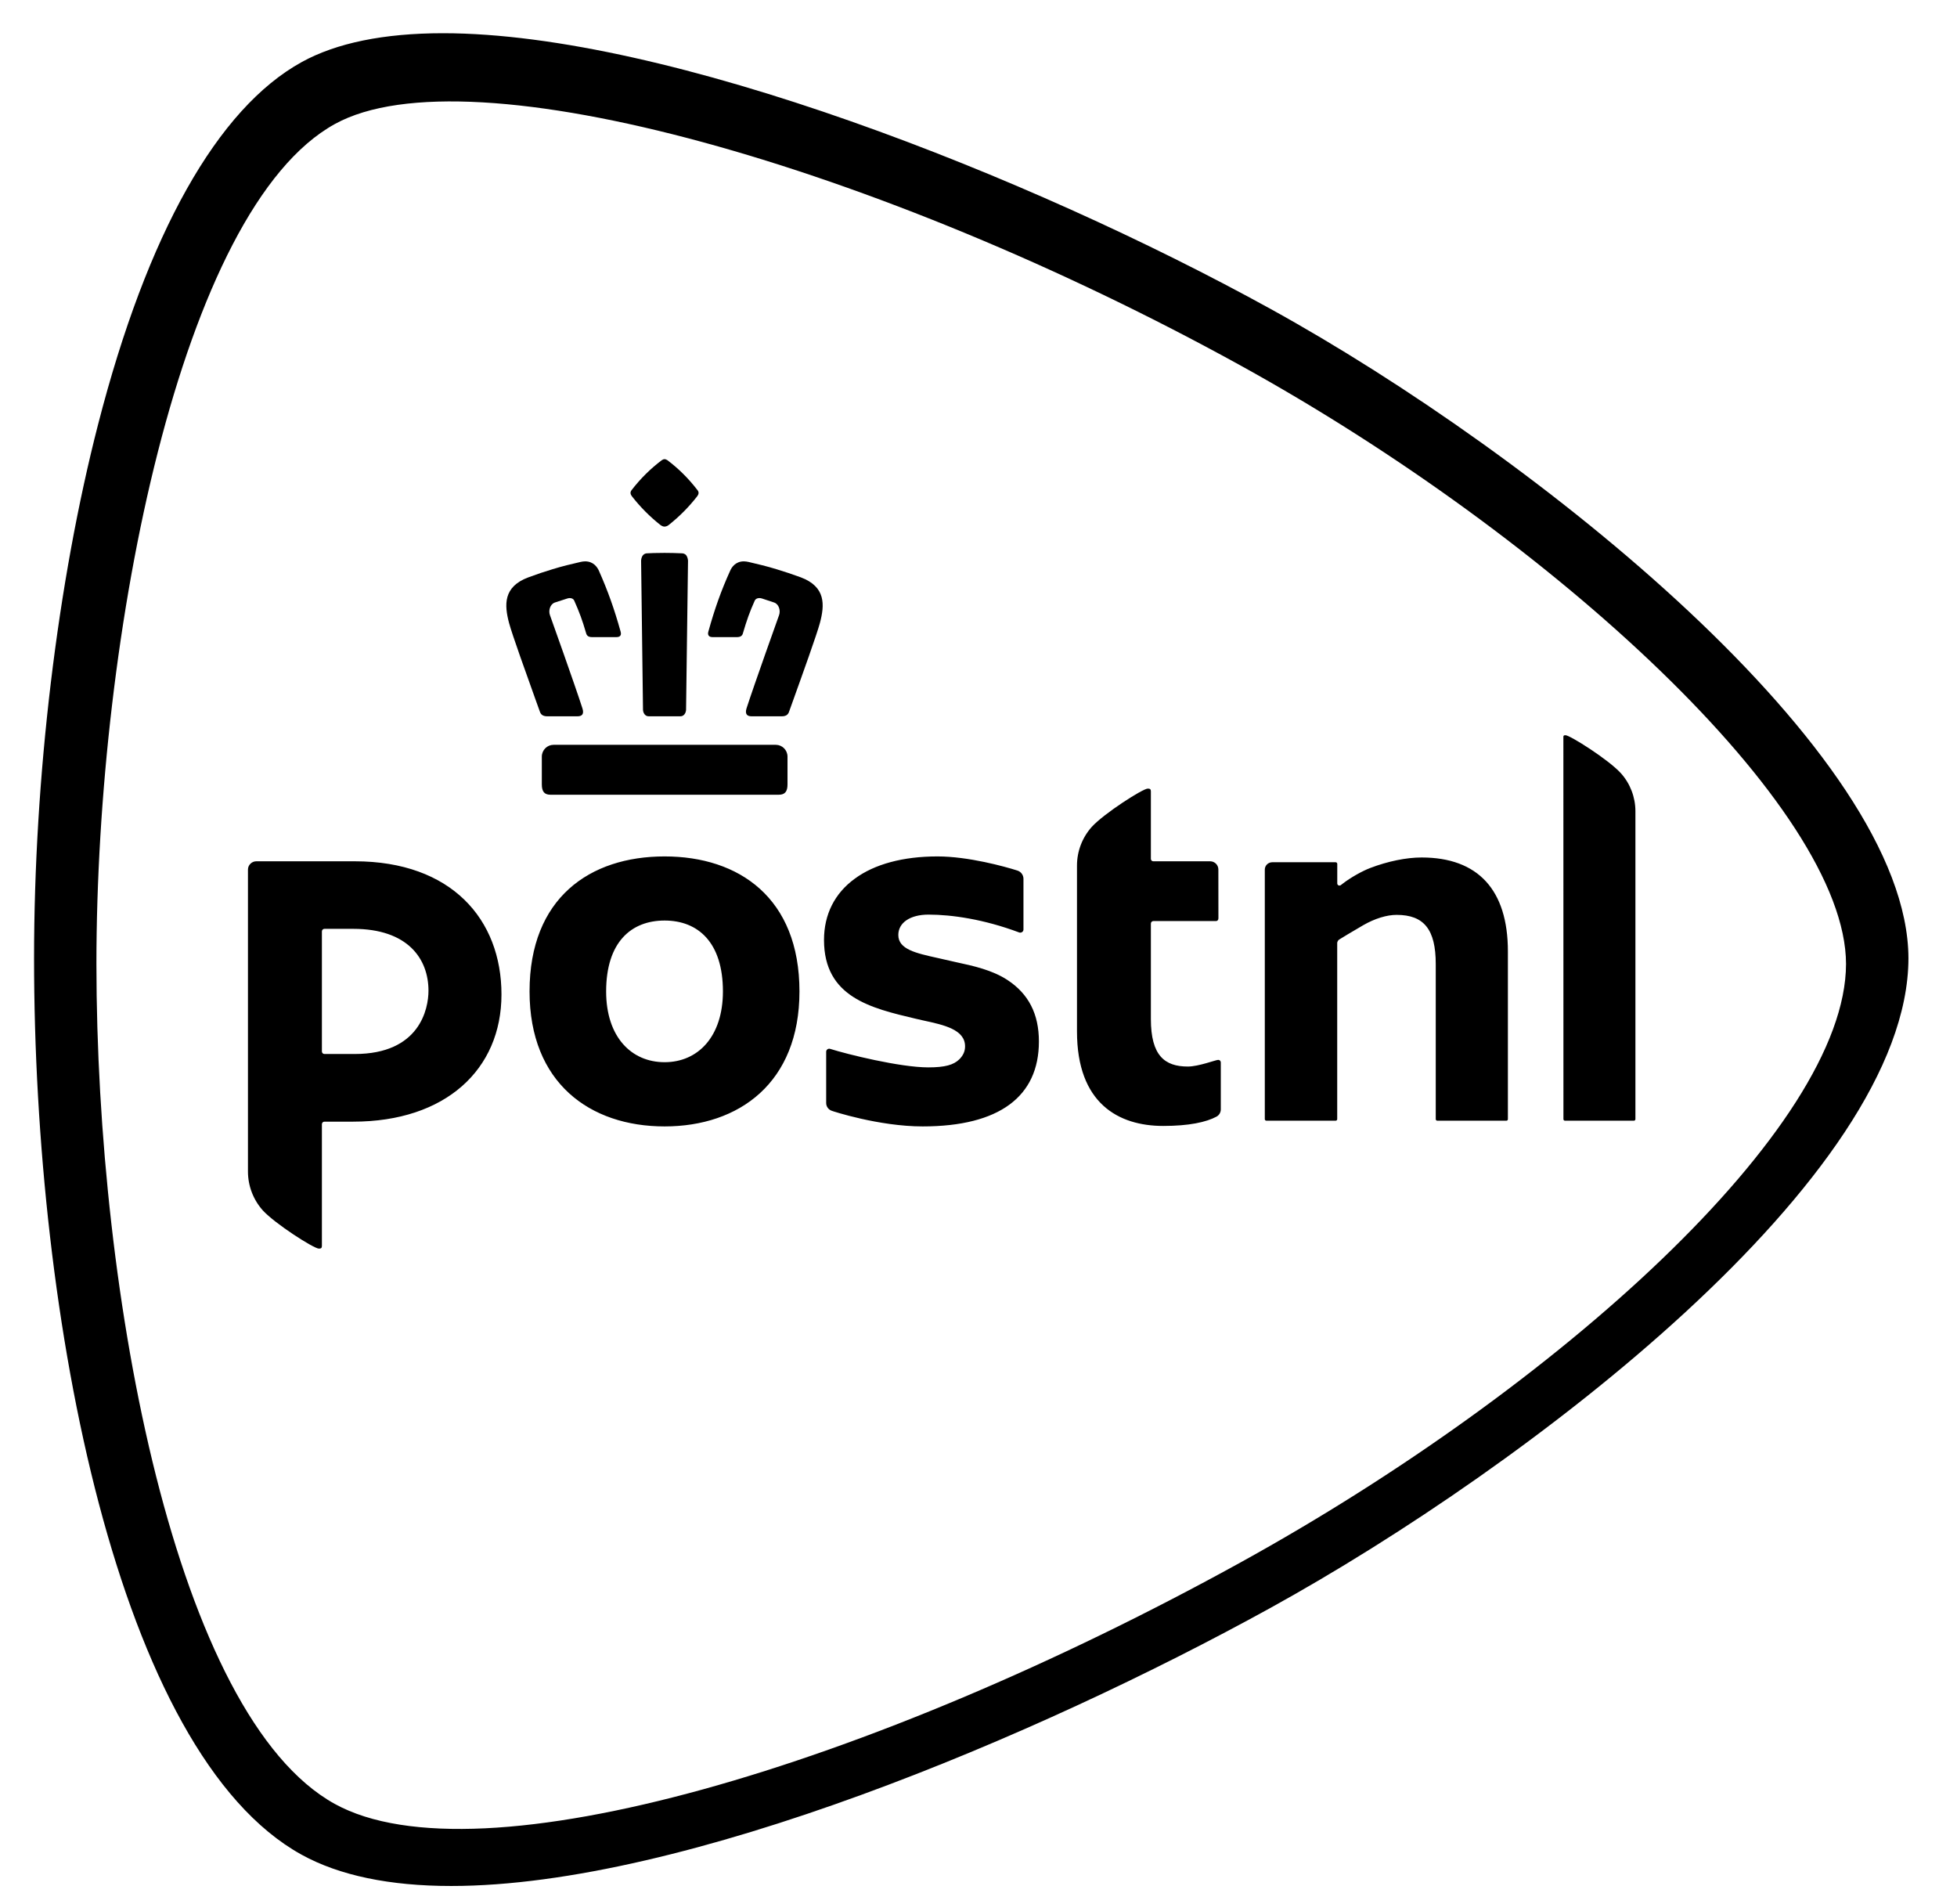
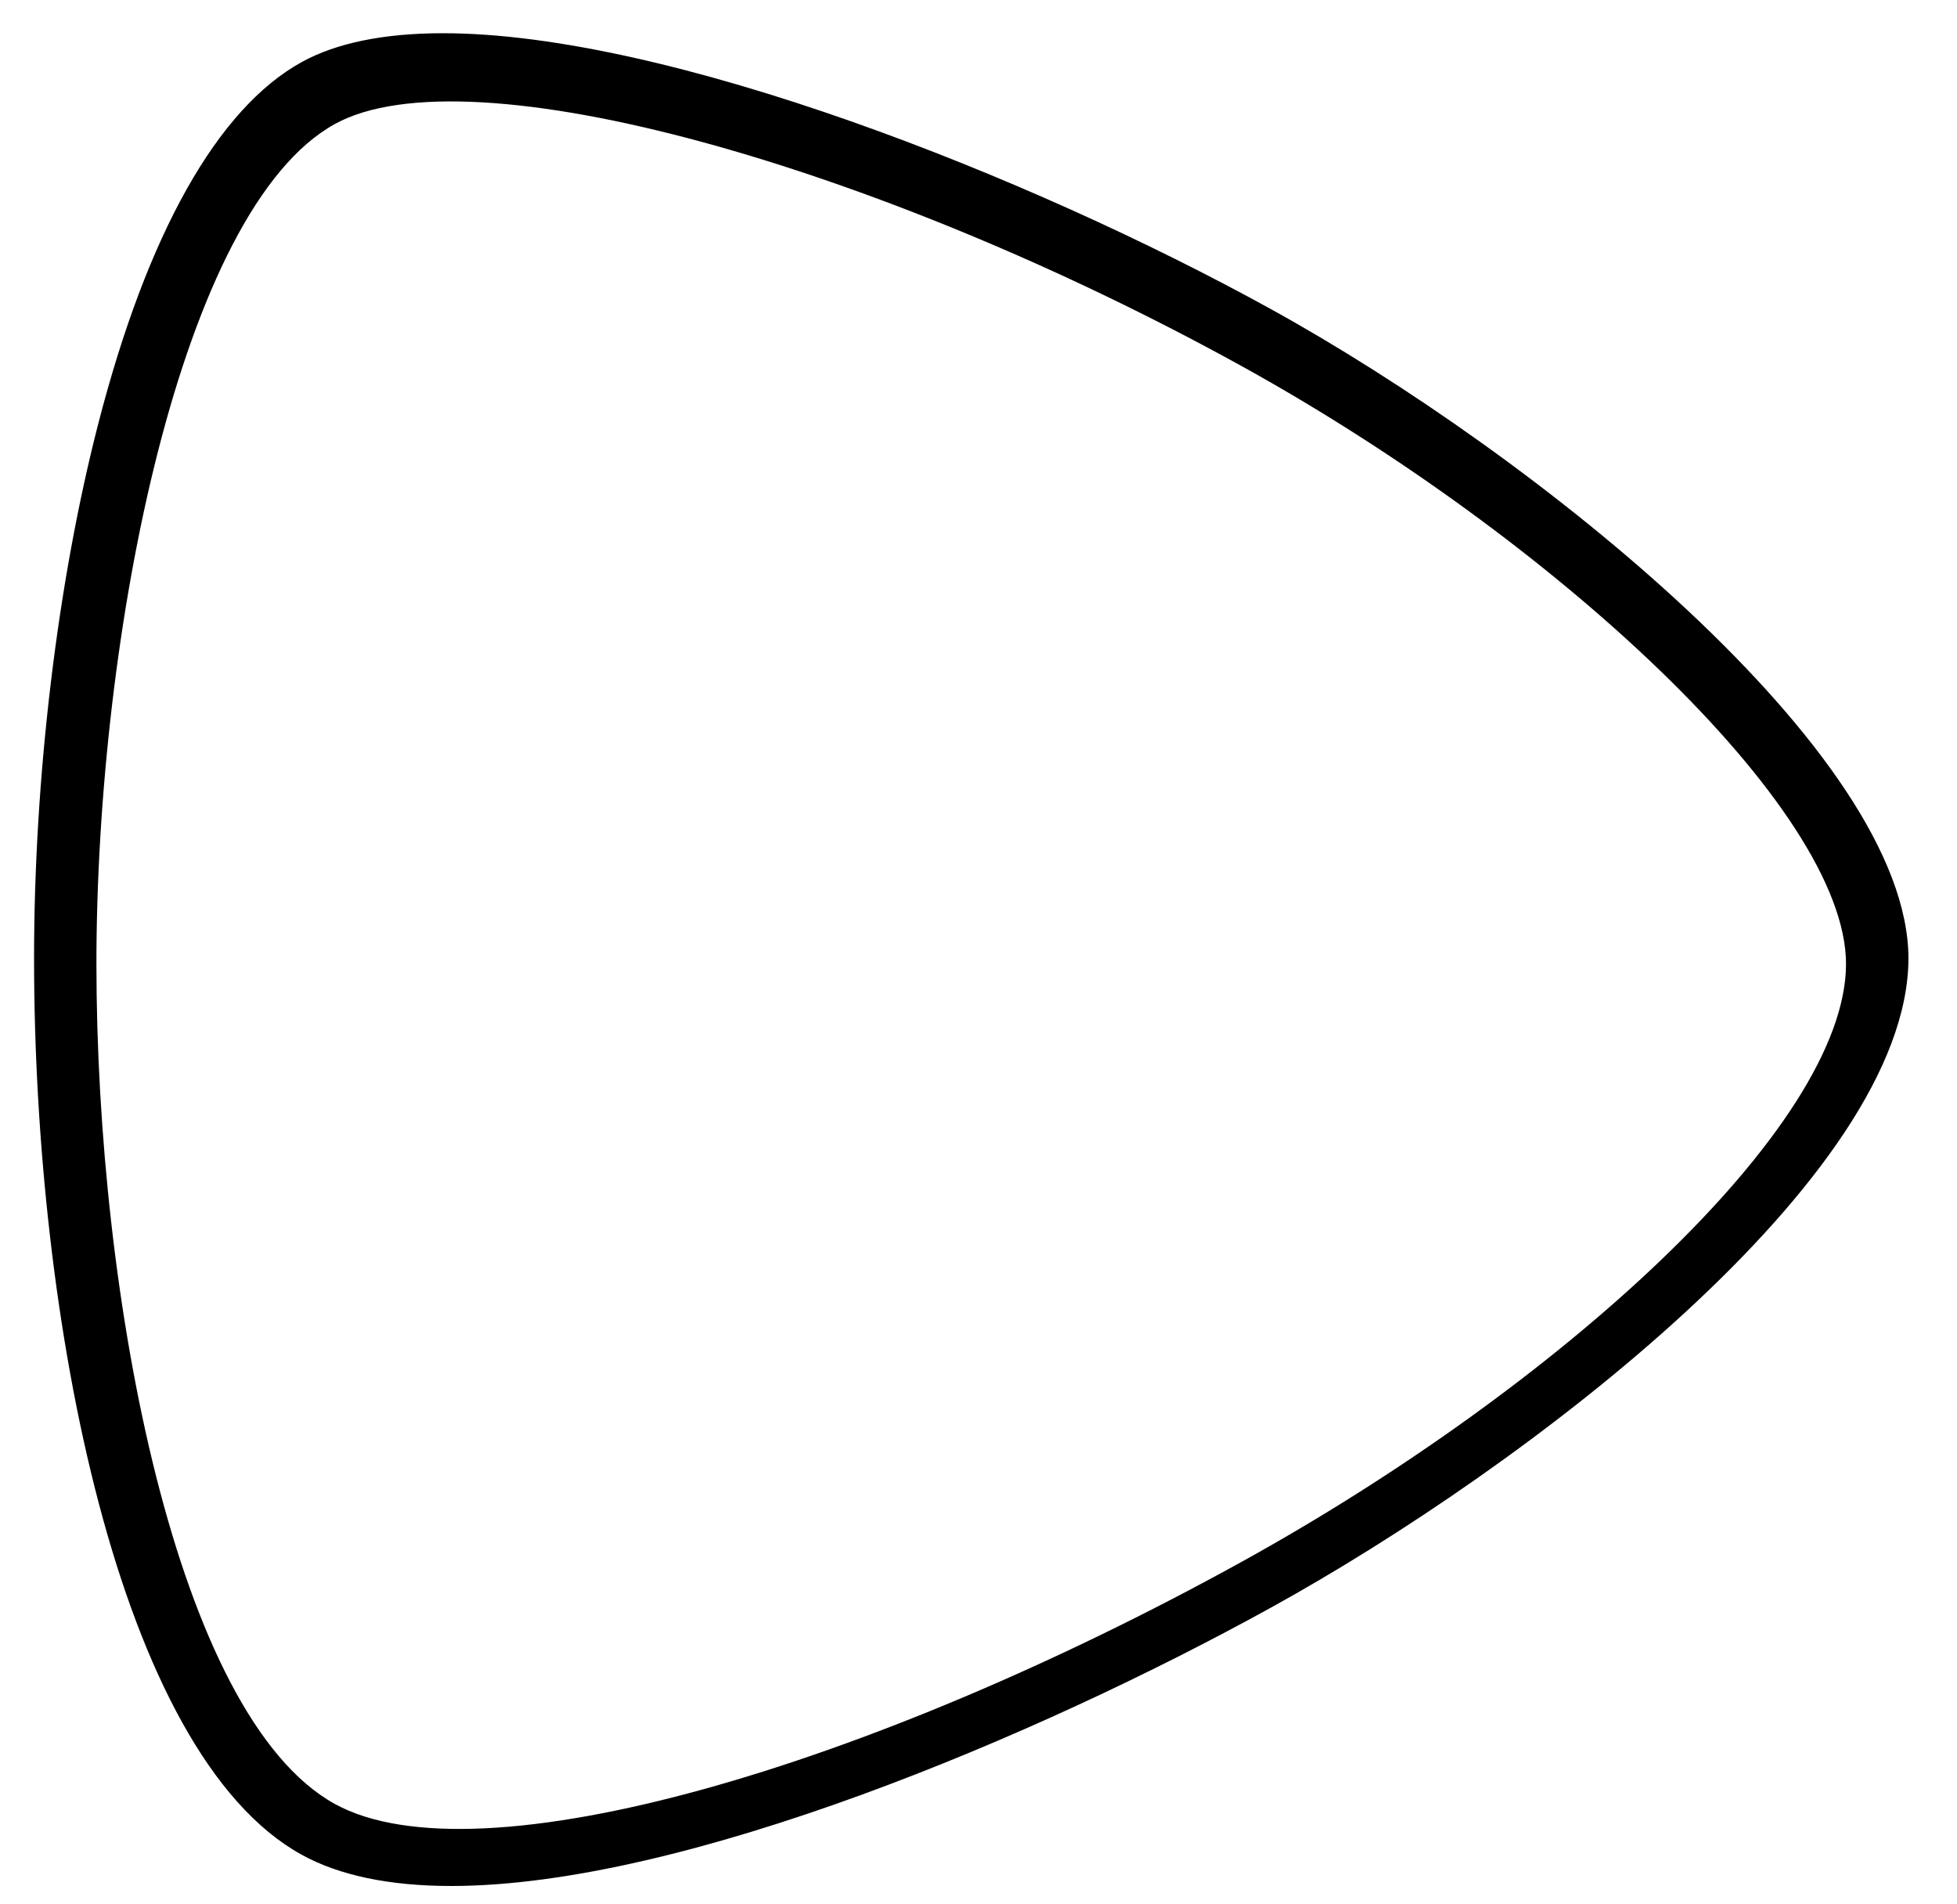
<svg xmlns="http://www.w3.org/2000/svg" width="37px" height="36px" viewBox="0 0 37 36" version="1.1">
  <g id="Page-1" stroke="none" stroke-width="1" fill="none" fill-rule="evenodd">
    <g id="postnl" fill="#000000" fill-rule="nonzero">
      <path d="M24.022,5.84 C19.47,3.33 12.632,0.628 8.375,0.628 C7.259,0.628 6.359,0.812 5.703,1.174 C4.113,2.051 2.783,4.416 1.856,8.017 C1.086,11.009 0.644,14.691 0.644,18.117 C0.644,24.935 2.227,33.145 5.703,35.062 C6.414,35.454 7.365,35.653 8.53,35.653 C12.928,35.653 19.624,32.821 24.022,30.395 C28.867,27.724 36.075,22.251 36.082,18.117 C36.075,14.232 29.027,8.599 24.022,5.84 M23.45,29.539 C16.468,33.388 9.053,35.601 6.33,34.102 C3.328,32.445 1.824,24.529 1.823,18.223 C1.824,11.966 3.42,3.95 6.33,2.345 C8.884,0.936 16.637,3.151 23.45,6.907 C29.355,10.163 34.897,15.271 34.902,18.223 C34.897,21.317 29.448,26.232 23.45,29.539" id="Shape" />
-       <path d="M26.877,16.21 C26.589,16.21 26.237,16.282 25.908,16.408 C25.756,16.465 25.533,16.591 25.387,16.704 L25.347,16.735 C25.344,16.736 25.333,16.741 25.324,16.741 C25.313,16.742 25.303,16.737 25.295,16.73 C25.287,16.722 25.283,16.712 25.283,16.701 L25.283,16.331 C25.283,16.314 25.269,16.3 25.252,16.3 L24.055,16.3 C24.018,16.3 23.982,16.314 23.955,16.34 C23.928,16.366 23.913,16.402 23.913,16.439 L23.913,21.157 C23.913,21.173 23.927,21.186 23.944,21.186 L25.251,21.186 C25.268,21.186 25.282,21.173 25.282,21.157 L25.282,17.826 C25.282,17.802 25.302,17.772 25.318,17.762 C25.378,17.725 25.553,17.618 25.774,17.49 C25.995,17.363 26.22,17.295 26.405,17.295 C26.924,17.295 27.145,17.572 27.145,18.225 L27.145,21.157 C27.145,21.173 27.158,21.186 27.175,21.186 L28.479,21.186 C28.497,21.186 28.509,21.174 28.509,21.157 L28.509,17.985 C28.509,16.824 27.945,16.21 26.877,16.21 M30.645,14.617 C30.409,14.357 29.682,13.899 29.599,13.899 C29.564,13.899 29.558,13.907 29.558,13.933 L29.559,21.157 C29.559,21.173 29.572,21.186 29.588,21.186 L30.89,21.186 C30.907,21.186 30.92,21.173 30.92,21.157 L30.92,15.336 C30.92,15.071 30.822,14.814 30.645,14.617 M12.565,16.19 C11.151,16.19 10.012,16.975 10.012,18.742 C10.012,20.469 11.151,21.294 12.565,21.294 C13.974,21.294 15.115,20.469 15.115,18.742 C15.115,16.976 13.974,16.19 12.565,16.19 M12.565,20.08 C11.934,20.08 11.46,19.6 11.46,18.743 C11.46,17.81 11.934,17.402 12.565,17.402 C13.194,17.402 13.668,17.81 13.668,18.743 C13.667,19.6 13.194,20.08 12.565,20.08 M23.033,20.036 C22.985,20.036 22.663,20.162 22.458,20.162 C22.02,20.162 21.759,19.956 21.759,19.263 L21.759,17.46 C21.759,17.434 21.779,17.412 21.806,17.412 L22.988,17.412 C23,17.413 23.013,17.408 23.022,17.399 C23.031,17.39 23.035,17.378 23.035,17.365 L23.036,17.365 L23.035,16.437 C23.035,16.351 22.966,16.283 22.881,16.282 L21.806,16.282 C21.794,16.282 21.781,16.278 21.772,16.269 C21.764,16.26 21.759,16.248 21.759,16.235 L21.759,14.958 C21.759,14.919 21.742,14.908 21.7,14.908 C21.606,14.908 20.87,15.38 20.642,15.631 C20.462,15.832 20.362,16.092 20.362,16.362 L20.362,19.499 C20.362,20.86 21.148,21.285 21.993,21.285 C22.477,21.285 22.805,21.214 23,21.109 C23.05,21.082 23.081,21.029 23.081,20.972 L23.081,20.084 C23.081,20.057 23.059,20.036 23.033,20.036 M6.707,16.282 L4.847,16.282 C4.805,16.282 4.765,16.298 4.735,16.328 C4.705,16.357 4.688,16.397 4.688,16.439 L4.688,22.15 C4.689,22.42 4.789,22.68 4.968,22.881 C5.198,23.133 5.933,23.604 6.029,23.604 C6.07,23.604 6.086,23.593 6.086,23.553 L6.086,21.252 C6.086,21.225 6.107,21.204 6.134,21.204 L6.678,21.204 C8.422,21.204 9.481,20.22 9.481,18.799 C9.481,17.38 8.535,16.282 6.707,16.282 M6.707,19.925 L6.133,19.925 C6.121,19.925 6.109,19.92 6.1,19.911 C6.091,19.902 6.086,19.89 6.086,19.878 L6.086,17.607 C6.086,17.581 6.107,17.559 6.133,17.559 L6.679,17.559 C7.71,17.559 8.101,18.125 8.101,18.729 C8.101,19.071 7.936,19.925 6.707,19.925 M19.049,18.527 C18.76,18.338 18.408,18.26 18.067,18.187 C18.006,18.173 17.779,18.122 17.728,18.11 C17.312,18.018 16.984,17.945 16.984,17.675 C16.984,17.442 17.209,17.29 17.555,17.29 C17.994,17.29 18.603,17.378 19.268,17.627 C19.301,17.64 19.347,17.62 19.35,17.575 L19.35,16.611 C19.349,16.54 19.302,16.478 19.235,16.457 C19.002,16.383 18.31,16.19 17.725,16.19 C17.074,16.19 16.532,16.336 16.158,16.613 C15.78,16.889 15.579,17.288 15.579,17.769 C15.579,18.852 16.468,19.058 17.307,19.257 C17.436,19.287 17.416,19.282 17.465,19.293 C17.849,19.376 18.246,19.464 18.246,19.78 C18.246,19.875 18.21,19.952 18.139,20.024 C18.031,20.131 17.867,20.178 17.551,20.178 C17.015,20.178 16.01,19.928 15.699,19.829 C15.693,19.827 15.686,19.826 15.679,19.825 C15.663,19.825 15.648,19.831 15.637,19.842 C15.626,19.852 15.62,19.867 15.62,19.883 L15.62,20.849 C15.619,20.917 15.663,20.978 15.727,20.999 C15.734,21.003 16.614,21.294 17.444,21.294 C18.897,21.294 19.642,20.726 19.642,19.689 C19.642,19.168 19.447,18.789 19.049,18.527 M12.483,9.922 C12.512,9.944 12.538,9.955 12.564,9.955 L12.565,9.955 C12.595,9.953 12.623,9.942 12.646,9.922 C12.845,9.765 13.024,9.584 13.18,9.384 C13.205,9.35 13.227,9.308 13.181,9.258 C13.018,9.046 12.829,8.858 12.616,8.698 C12.592,8.683 12.578,8.68 12.564,8.68 C12.551,8.68 12.538,8.683 12.514,8.698 C12.301,8.858 12.11,9.047 11.947,9.258 C11.896,9.315 11.933,9.361 11.949,9.384 C12.105,9.584 12.284,9.765 12.483,9.922 M10.244,14.3 L10.244,14.829 C10.244,14.966 10.294,15.024 10.41,15.024 L14.722,15.024 C14.839,15.024 14.889,14.966 14.889,14.829 L14.889,14.3 C14.887,14.178 14.789,14.081 14.668,14.08 L10.465,14.08 C10.344,14.081 10.246,14.179 10.244,14.3 M12.268,13.541 L12.86,13.541 C12.964,13.541 12.971,13.423 12.971,13.422 C12.971,13.399 13.003,10.938 13.008,10.604 C13.008,10.579 12.999,10.523 12.966,10.488 C12.946,10.47 12.919,10.46 12.892,10.46 C12.783,10.455 12.673,10.452 12.563,10.452 C12.412,10.452 12.284,10.457 12.236,10.46 C12.209,10.46 12.182,10.47 12.163,10.489 C12.128,10.523 12.121,10.579 12.121,10.604 C12.125,10.938 12.156,13.399 12.157,13.422 C12.157,13.426 12.165,13.541 12.268,13.541 M15.14,10.914 C14.983,10.857 14.829,10.805 14.682,10.761 C14.495,10.703 14.316,10.662 14.16,10.625 L14.156,10.624 C14.126,10.617 14.095,10.613 14.064,10.612 C13.908,10.612 13.834,10.722 13.805,10.789 C13.634,11.166 13.512,11.51 13.393,11.938 C13.383,11.973 13.385,11.999 13.4,12.017 C13.412,12.034 13.436,12.044 13.471,12.044 L13.934,12.044 C13.995,12.044 14.031,12.022 14.044,11.978 C14.12,11.72 14.173,11.569 14.271,11.351 C14.283,11.329 14.31,11.306 14.355,11.306 C14.37,11.306 14.385,11.308 14.403,11.313 L14.639,11.391 C14.728,11.424 14.76,11.543 14.73,11.627 C14.725,11.64 14.254,12.958 14.114,13.392 C14.098,13.444 14.1,13.483 14.118,13.507 C14.134,13.529 14.164,13.541 14.209,13.541 L14.781,13.541 C14.854,13.541 14.896,13.515 14.916,13.461 C14.936,13.405 14.966,13.322 15.001,13.224 C15.167,12.762 15.445,11.989 15.501,11.779 C15.594,11.433 15.613,11.092 15.14,10.914 M10.21,13.461 C10.23,13.515 10.274,13.541 10.347,13.541 L10.92,13.541 C10.963,13.541 10.994,13.529 11.01,13.507 C11.027,13.483 11.029,13.444 11.012,13.392 C10.873,12.958 10.402,11.641 10.397,11.627 C10.367,11.543 10.399,11.424 10.488,11.391 L10.726,11.314 C10.74,11.309 10.756,11.307 10.771,11.306 C10.818,11.306 10.845,11.329 10.855,11.351 C10.952,11.568 11.009,11.72 11.084,11.978 C11.097,12.022 11.132,12.044 11.193,12.044 L11.656,12.044 C11.691,12.044 11.716,12.034 11.728,12.017 C11.742,11.999 11.743,11.973 11.733,11.938 C11.614,11.51 11.491,11.167 11.323,10.789 C11.293,10.722 11.22,10.612 11.062,10.612 C11.034,10.612 11.003,10.617 10.972,10.624 L10.968,10.625 C10.809,10.662 10.631,10.703 10.445,10.761 C10.298,10.805 10.144,10.857 9.988,10.915 C9.514,11.092 9.533,11.433 9.625,11.779 C9.681,11.99 9.959,12.762 10.125,13.225 C10.161,13.322 10.19,13.405 10.21,13.461" id="Shape" />
    </g>
  </g>
</svg>